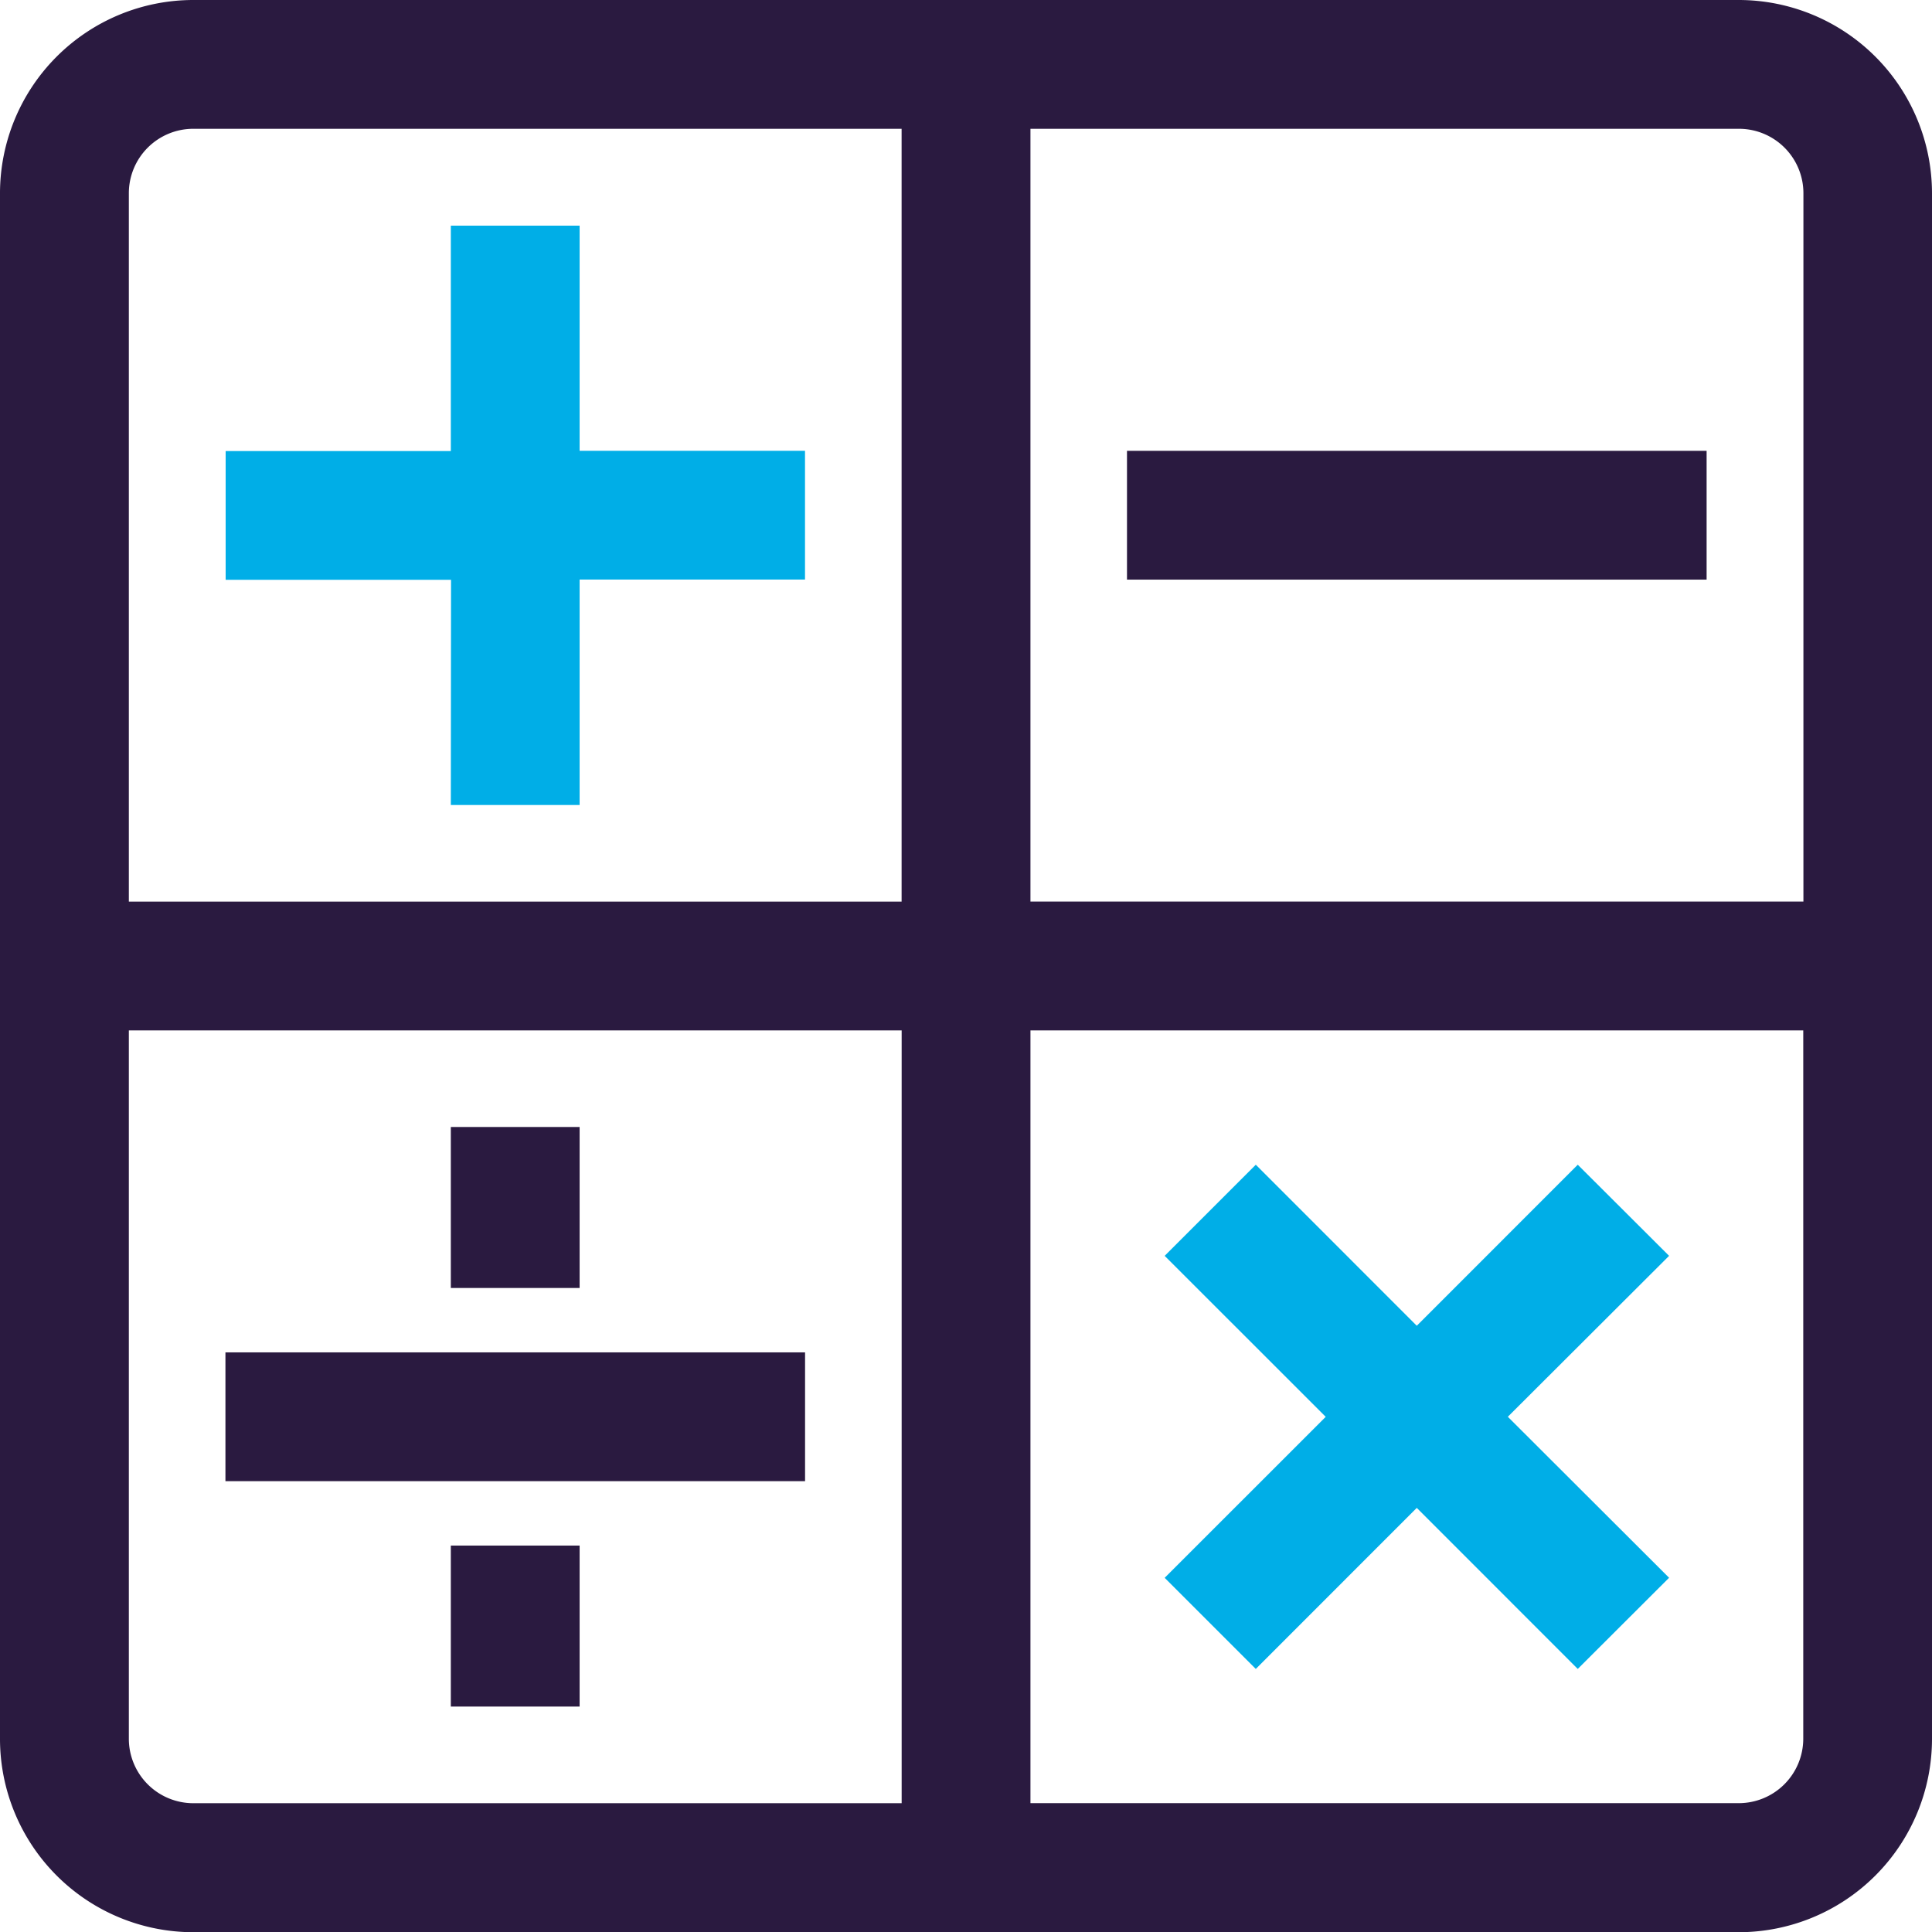
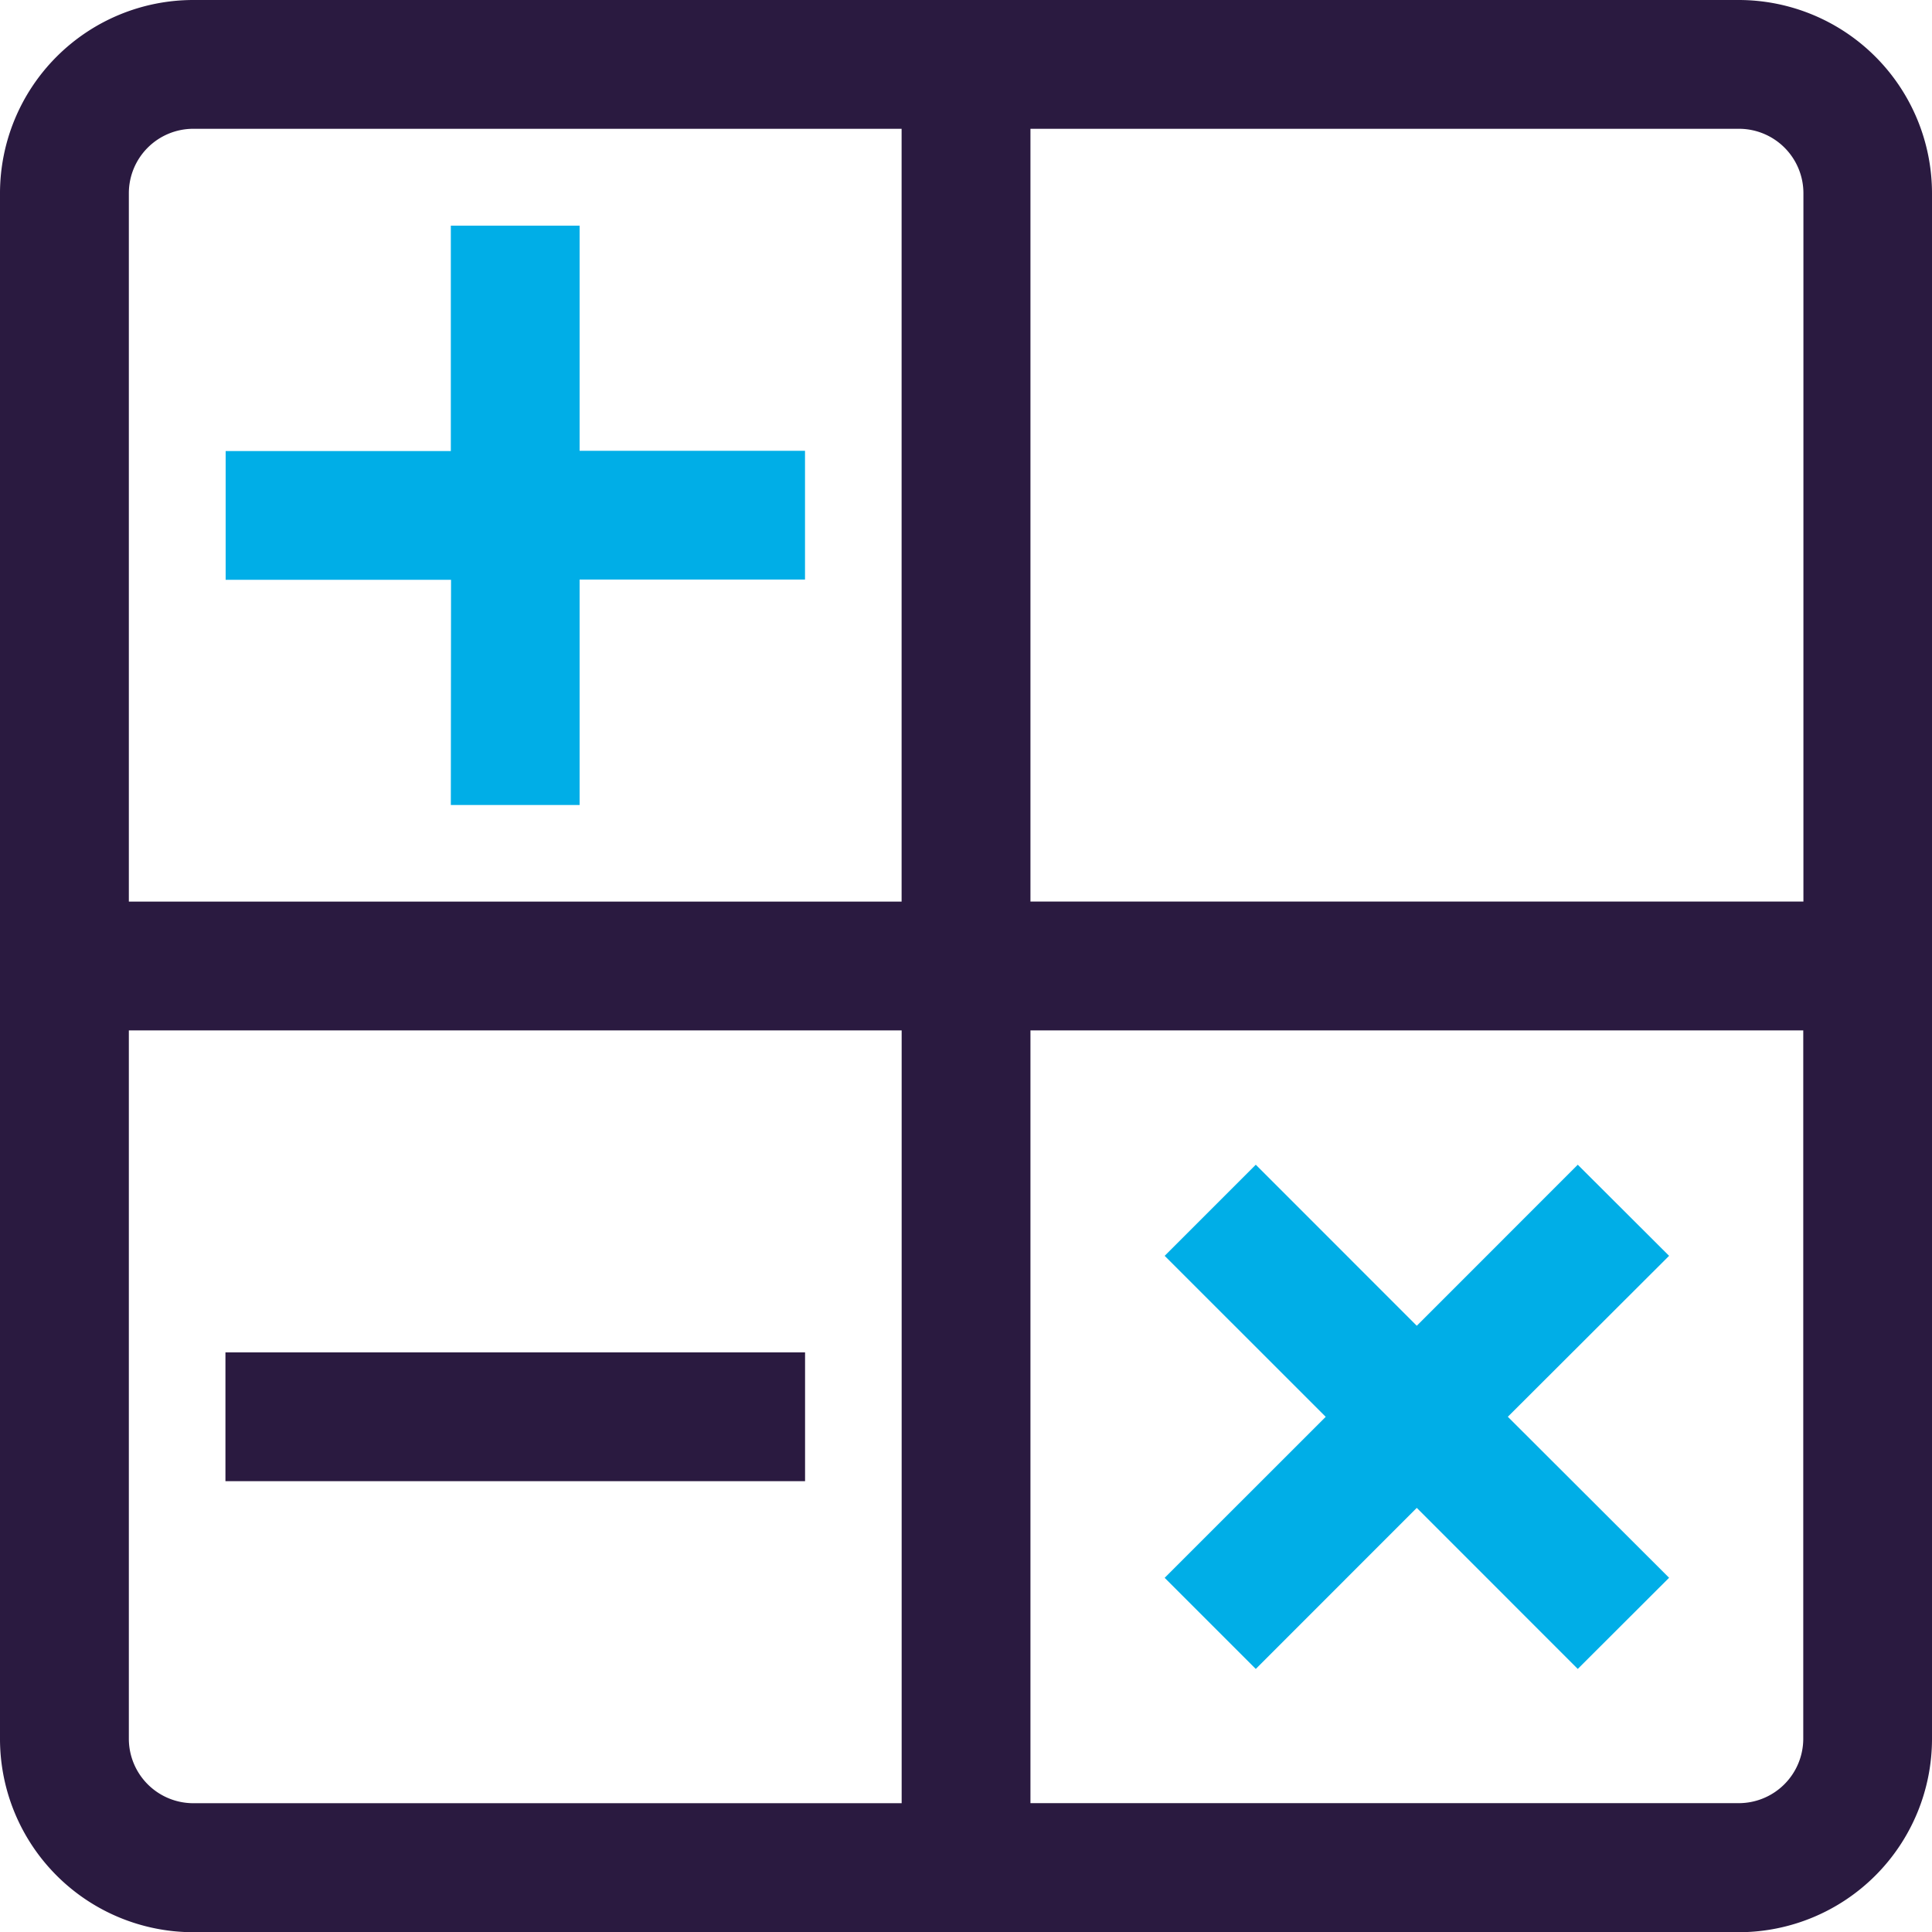
<svg xmlns="http://www.w3.org/2000/svg" width="36.662" height="36.662" viewBox="0 0 36.662 36.662">
  <defs>
    <clipPath id="a">
      <rect width="36.662" height="36.662" fill="#2a1a40" />
    </clipPath>
  </defs>
  <g clip-path="url(#a)">
    <path d="M33,0H3.666A3.67,3.67,0,0,0,0,3.666V33a3.67,3.67,0,0,0,3.666,3.666H33A3.67,3.67,0,0,0,36.662,33V3.666A3.67,3.67,0,0,0,33,0m1.222,3.666V17.108H19.554V2.444H33a1.223,1.223,0,0,1,1.222,1.222M3.666,2.444H17.109V17.109H2.445V3.666A1.223,1.223,0,0,1,3.666,2.444M2.445,33V19.553H17.11V34.218H3.666A1.224,1.224,0,0,1,2.445,33M33,34.217H19.554V19.553H34.219V33A1.224,1.224,0,0,1,33,34.217" fill="#2a1a40" />
    <path d="M10.573,17.294h2.444V13.016h4.277V10.572H13.017V6.3H10.573v4.277H6.3v2.444h4.277Z" transform="translate(-2.018 -2.018)" fill="#00aee7" />
-     <rect width="10.999" height="2.444" transform="translate(21.386 8.555)" fill="#2a1a40" />
-     <rect width="2.444" height="3.055" transform="translate(8.555 21.386)" fill="#2a1a40" />
-     <rect width="2.444" height="3.055" transform="translate(8.555 29.329)" fill="#2a1a40" />
    <rect width="10.999" height="2.444" transform="translate(4.278 25.663)" fill="#2a1a40" />
    <path d="M40.367,32.528l-3.055,3.056-3.055-3.056-1.729,1.729,3.056,3.055-3.056,3.055,1.729,1.729,3.055-3.056,3.055,3.056L42.1,40.366,39.04,37.311,42.1,34.257Z" transform="translate(-10.427 -10.426)" fill="#00aee7" />
  </g>
</svg>